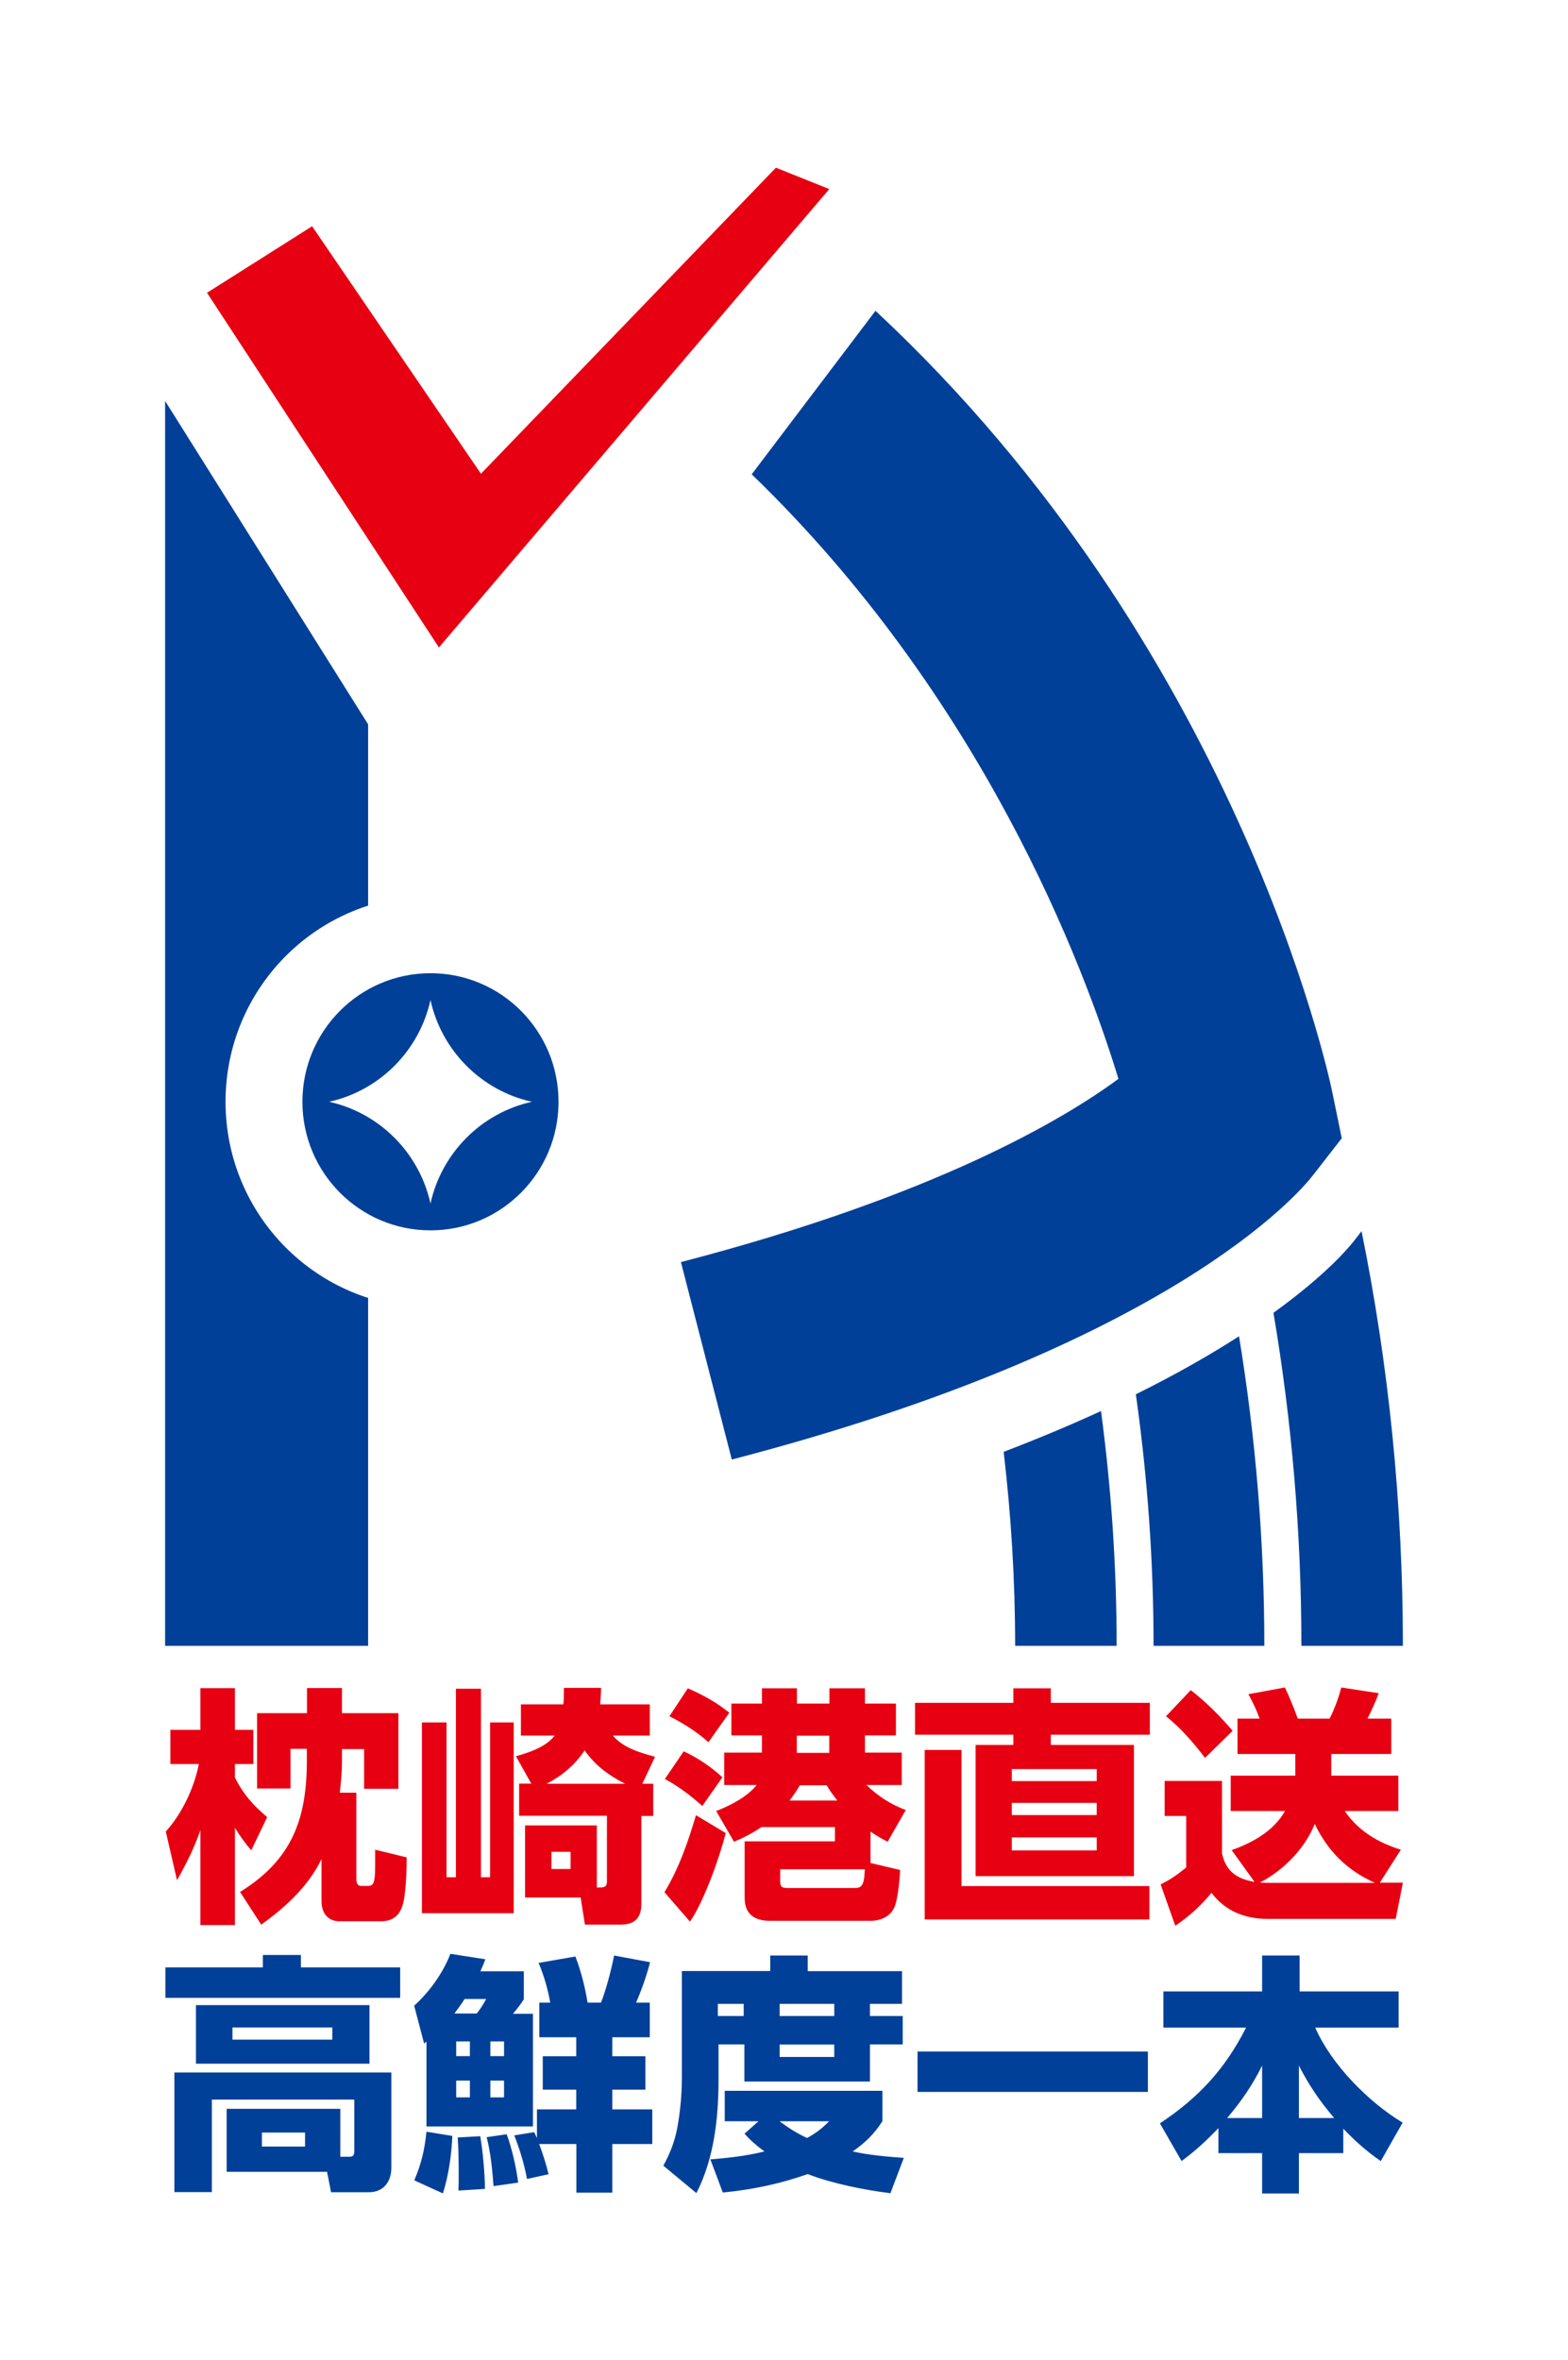
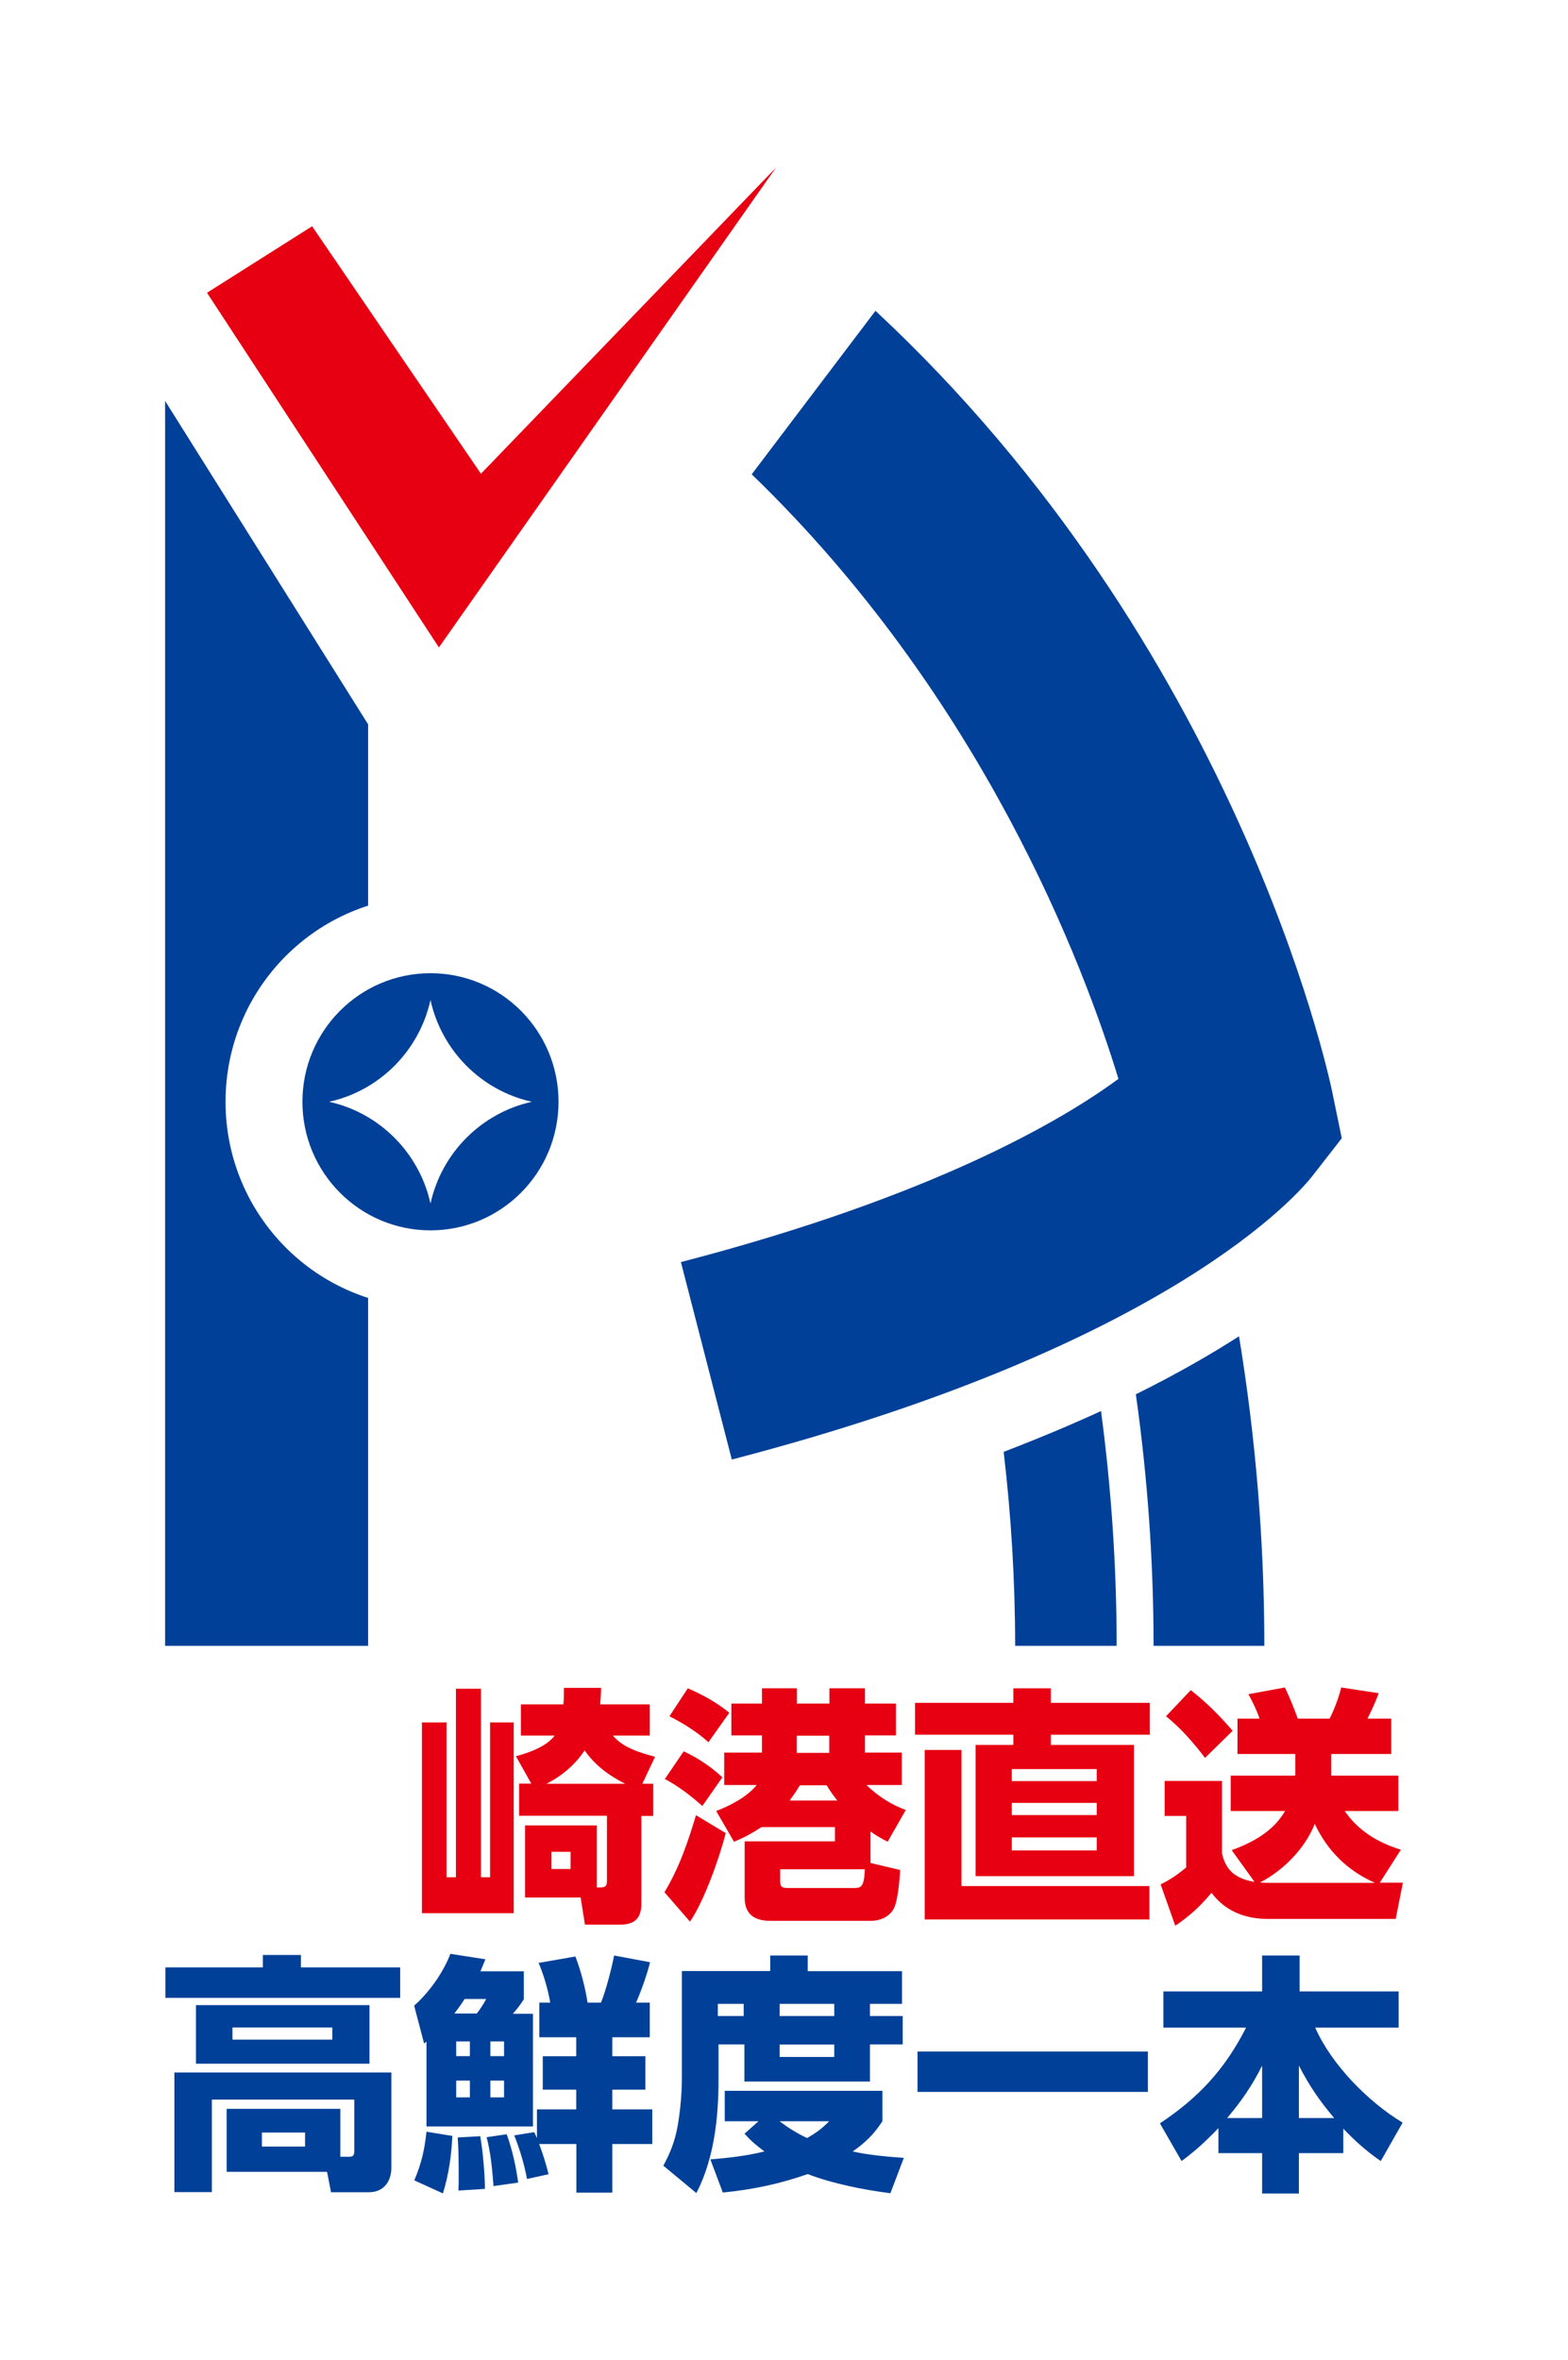
<svg xmlns="http://www.w3.org/2000/svg" width="220" height="331" viewBox="0 0 220 331" fill="none">
  <rect x="0" y="0" width="220" height="331" fill="#333333" stroke="none" />
  <g clip-path="url(#clip0_115_480)">
    <path d="M220 0H0V331H220V0Z" fill="white" />
    <path d="M56.15 280.181H23.205V275.908H36.883V274.164H42.219V275.908H56.15V280.181ZM31.8 304.562V295.742H47.749V302.465H49.01C49.572 302.465 49.708 302.229 49.708 301.661V294.449H29.724V307.423H24.466V290.647H54.908V304.013C54.908 305.973 53.802 307.443 51.745 307.443H46.449L45.886 304.581H31.82L31.8 304.562ZM51.843 289.412H27.493V281.2H51.843V289.412ZM32.615 284.336V286.041H46.623V284.336H32.615ZM36.748 299.074V301.034H42.801V299.074H36.748Z" fill="#004098" />
    <path d="M59.506 286.59L58.109 281.278C60.205 279.417 62.184 276.653 63.193 274.007L68.101 274.772C67.888 275.34 67.655 275.889 67.403 276.457H73.495V280.377C73.049 281.102 72.525 281.768 71.962 282.415H74.776V298.212H59.836V286.315C59.739 286.413 59.623 286.492 59.487 286.59H59.506ZM62.125 307.599L58.129 305.777C59.138 303.366 59.564 301.543 59.836 298.956L63.464 299.544C63.367 302.092 62.94 305.13 62.145 307.58L62.125 307.599ZM66.898 282.376C67.383 281.749 67.83 281.082 68.218 280.338H65.191C64.745 281.043 64.26 281.71 63.755 282.376H66.898ZM64.007 286.296V288.354H65.928V286.296H64.007ZM64.007 291.783V294.135H65.928V291.783H64.007ZM68.043 306.972L64.318 307.207C64.357 306.619 64.357 306.012 64.357 305.463C64.357 303.542 64.357 301.641 64.221 299.76L67.383 299.584C67.771 301.896 68.004 304.66 68.043 306.953V306.972ZM72.7 306.09L69.246 306.58C69.071 304.346 68.858 301.896 68.276 299.721L71.089 299.309C71.826 301.269 72.447 304.032 72.7 306.09ZM68.8 286.296V288.354H70.721V286.296H68.8ZM68.8 291.783V294.135H70.721V291.783H68.8ZM75.319 295.821H80.848V293.057H76.153V288.373H80.848V285.708H75.668V280.847H77.201C76.89 279.025 76.289 276.967 75.571 275.281L80.732 274.38C81.528 276.477 82.09 278.652 82.439 280.847H84.321C85.02 279.142 85.815 276.046 86.165 274.243L91.209 275.183C90.763 276.967 89.987 279.142 89.249 280.847H91.17V285.708H85.912V288.373H90.549V293.057H85.912V295.821H91.519V300.681H85.912V307.501H80.868V300.681H75.649C76.172 302.073 76.619 303.484 76.968 304.914L73.941 305.581C73.553 303.484 72.932 301.445 72.156 299.466L74.95 299.015C75.086 299.29 75.222 299.584 75.338 299.858V295.84L75.319 295.821Z" fill="#004098" />
    <path d="M108.07 276.438V274.243H113.327V276.438H126.56V281.024H122.058V282.729H126.657V286.707H122.058V291.92H104.441V286.707H100.813V291.646C100.813 297.036 100.192 302.739 97.709 307.56L93.072 303.719C94.042 301.935 94.682 300.289 95.051 298.29C95.439 296.154 95.672 293.645 95.672 291.431V276.418H108.031L108.07 276.438ZM101.686 297.486V293.214H123.805V297.486C122.621 299.309 121.399 300.505 119.633 301.72C122 302.249 124.406 302.445 126.812 302.621L124.93 307.58C121.282 307.129 116.703 306.208 113.327 304.895C109.331 306.286 105.605 307.07 101.415 307.482L99.668 302.837C102.249 302.621 104.752 302.347 107.255 301.72C106.168 300.916 105.373 300.25 104.461 299.231L106.42 297.486H101.686ZM100.716 281.024V282.729H104.344V281.024H100.716ZM113.23 299.838C114.492 299.133 115.287 298.545 116.335 297.486H109.369C110.631 298.427 111.814 299.172 113.23 299.838ZM109.389 281.024V282.729H117.053V281.024H109.389ZM109.389 286.727V288.471H117.053V286.727H109.389Z" fill="#004098" />
    <path d="M161.057 287.707V293.371H128.733V287.707H161.057Z" fill="#004098" />
    <path d="M165.771 303.052L162.745 297.78C168.177 294.174 171.864 290.196 174.832 284.355H163.23V279.279H177.083V274.243H182.341V279.279H196.233V284.355H184.533C186.803 289.529 191.983 294.782 196.795 297.682L193.73 303.072C191.712 301.681 190.14 300.269 188.472 298.525V301.955H182.244V307.619H177.083V301.955H170.952V298.447C169.244 300.23 167.75 301.622 165.771 303.072V303.052ZM177.083 297.036V289.686C175.686 292.489 174.192 294.645 172.174 297.036H177.083ZM187.191 297.036C185.096 294.547 183.738 292.567 182.244 289.686V297.036H187.191Z" fill="#004098" />
-     <path d="M23.903 247.393V242.591H28.114V236.751H32.964V242.591H35.545V247.393H32.964V249.313C34.245 251.763 35.428 253.057 37.485 254.84L35.254 259.485C34.322 258.407 33.721 257.564 32.964 256.329V269.97H28.114V256.643C27.318 259.054 26.096 261.464 24.835 263.679L23.263 256.859C25.552 254.311 27.241 250.744 27.9 247.393H23.903ZM55.897 240.298V250.862H51.086V245.296H47.981V247.001C47.981 248.47 47.846 249.98 47.671 251.41H49.999V263.503C49.999 263.953 50.096 264.483 50.659 264.483H51.706C52.618 264.483 52.638 263.463 52.638 260.876V259.406L57.062 260.484C57.062 262.131 56.965 265.796 56.46 267.265C56.014 268.696 55.005 269.441 53.492 269.441H47.574C46.39 269.441 45.11 268.677 45.11 266.599V260.72C43.267 264.541 40.026 267.501 36.651 269.911L33.682 265.325C40.919 260.857 43.053 255.154 43.053 246.903V245.256H40.764V250.822H36.068V240.259H43.073V236.731H47.981V240.259H55.878L55.897 240.298Z" fill="#E60012" />
    <path d="M62.649 241.552V263.267H63.969V236.829H67.48V263.267H68.761V241.552H72.079V268.304H59.196V241.552H62.649ZM91.655 250.156V254.664H89.987V266.972C89.987 268.971 89.075 269.911 87.057 269.911H82.071L81.469 266.109H73.67V255.996H83.739V264.698H84.224C85.136 264.698 85.156 264.306 85.156 263.64V254.644H72.835V250.136H74.543L72.389 246.295C74.194 245.805 76.677 244.962 77.822 243.394H73.088V239.024H79.044C79.122 238.26 79.122 237.476 79.122 236.711H84.341C84.341 237.338 84.263 238.279 84.205 239.024H91.17V243.394H85.99C87.387 245.1 89.812 245.805 91.908 246.373L90.123 250.156H91.655ZM82.032 245.472C80.674 247.51 78.869 249.039 76.677 250.156H87.717C85.486 249.039 83.468 247.569 82.032 245.472ZM77.375 259.7V262.111H80.053V259.7H77.375Z" fill="#E60012" />
    <path d="M96.816 269.5L93.227 265.364C95.284 261.974 96.525 258.329 97.651 254.566L101.822 257.074C100.988 260.426 98.757 266.697 96.816 269.48V269.5ZM101.356 249.254L98.543 253.272C96.933 251.841 95.206 250.509 93.285 249.49L95.924 245.609C97.883 246.511 99.785 247.785 101.356 249.254ZM102.327 240.2L99.397 244.335C97.903 242.944 95.749 241.611 93.925 240.69L96.506 236.77C98.485 237.613 100.658 238.808 102.327 240.2ZM117.15 258.231V256.232H106.847C105.567 257.074 104.403 257.701 102.986 258.289L100.483 253.978C102.462 253.213 104.81 252.018 106.168 250.332H101.609V245.785H106.905V243.375H102.618V238.906H106.905V236.77H111.814V238.906H116.374V236.77H121.36V238.906H125.706V243.375H121.36V245.785H126.521V250.332H121.573C123.184 251.9 124.988 253.057 127.084 253.84L124.542 258.289C123.669 257.839 122.97 257.447 122.136 256.859V261.268L126.288 262.248C126.249 263.503 125.978 266.266 125.531 267.383C124.969 268.775 123.552 269.382 122.117 269.382H108.108C105.955 269.382 104.48 268.539 104.48 266.129V258.231H117.188H117.15ZM109.466 262.15V263.797C109.466 264.561 109.641 264.776 110.514 264.776H119.808C120.855 264.776 121.244 264.6 121.341 262.15H109.466ZM117.48 252.508C116.917 251.802 116.432 251.116 115.986 250.372H112.222C111.775 251.136 111.31 251.802 110.786 252.508H117.48ZM111.795 243.414V245.825H116.354V243.414H111.795Z" fill="#E60012" />
    <path d="M161.328 243.277H147.436V244.708H159.097V263.111H136.882V244.708H142.178V243.277H128.383V238.808H142.178V236.77H147.436V238.808H161.328V243.277ZM161.27 269.186H129.742V245.413H134.903V264.502H161.27V269.186ZM141.965 248.098V249.784H153.878V248.098H141.965ZM141.965 252.841V254.546H153.878V252.841H141.965ZM141.965 257.682V259.504H153.878V257.682H141.965Z" fill="#E60012" />
    <path d="M196.562 259.387L193.594 264.032H196.834L195.825 269.108H177.859C174.716 269.108 171.902 268.03 169.982 265.443C168.488 267.266 166.877 268.735 164.898 270.068L162.842 264.267C164.277 263.561 165.209 262.895 166.431 261.896V254.664H163.404V249.764H171.456V259.936C172.019 262.464 173.551 263.503 176.016 263.914L172.814 259.465C175.802 258.387 178.674 256.8 180.303 253.978H172.678V249.019H181.739V245.981H173.629V241.023H176.733C176.287 239.769 175.802 238.789 175.162 237.593L180.284 236.653C180.944 238.044 181.565 239.592 182.088 241.023H186.551C187.172 239.828 187.87 237.985 188.181 236.653L193.439 237.456C193.012 238.671 192.43 239.867 191.867 241.023H195.204V245.981H186.784V249.019H196.194V253.978H188.666C190.606 256.78 193.361 258.427 196.562 259.406V259.387ZM172.969 242.709L169.07 246.53C167.459 244.394 165.694 242.375 163.598 240.69L167.071 237.025C169.341 238.808 171.068 240.553 172.95 242.728L172.969 242.709ZM184.475 255.761C183.117 259.23 180.051 262.327 176.772 264.012C177.335 264.051 177.878 264.051 178.402 264.051H192.915C189.054 262.346 186.26 259.583 184.455 255.761H184.475Z" fill="#E60012" />
    <path d="M23.166 56.228V230.812H51.648V101.579L23.166 56.228Z" fill="#004098" />
    <path d="M60.399 183.384C76.279 183.384 89.153 170.459 89.153 154.515C89.153 138.571 76.279 125.646 60.399 125.646C44.518 125.646 31.645 138.571 31.645 154.515C31.645 170.459 44.518 183.384 60.399 183.384Z" fill="white" />
    <path d="M60.399 172.546C70.321 172.546 78.365 164.473 78.365 154.515C78.365 144.557 70.321 136.484 60.399 136.484C50.476 136.484 42.432 144.557 42.432 154.515C42.432 164.473 50.476 172.546 60.399 172.546Z" fill="#004098" />
-     <path d="M191.033 172.663L189.985 174.016C189.248 174.956 186.027 178.817 178.674 184.109C181.235 199.239 182.593 214.859 182.593 230.812H196.834C196.834 210.861 194.836 191.36 191.033 172.663Z" fill="#004098" />
    <path d="M159.369 195.554C160.998 207.098 161.852 218.877 161.852 230.812H177.393C177.393 216.094 176.171 201.571 173.842 187.401C169.904 189.93 165.112 192.693 159.369 195.535V195.554Z" fill="#004098" />
    <path d="M140.82 203.609C141.868 212.546 142.431 221.62 142.431 230.812H156.672C156.672 219.68 155.915 208.666 154.479 197.887C150.385 199.768 145.826 201.689 140.82 203.609Z" fill="#004098" />
    <path d="M186.919 153.124C186.337 150.282 173.396 90.663 122.834 43.587L105.47 66.517C137.89 97.816 152.073 135.406 156.924 151.301C149.163 157.024 131.003 167.783 95.536 176.995L102.676 204.687C164.238 188.675 182.321 167.254 184.184 164.863L188.258 159.63L186.919 153.124Z" fill="#004098" />
-     <path d="M61.582 90.8L29.045 41.059L43.791 31.73L67.48 66.439L108.865 23.518L116.354 26.517L61.582 90.8Z" fill="#E60012" />
+     <path d="M61.582 90.8L29.045 41.059L43.791 31.73L67.48 66.439L108.865 23.518L61.582 90.8Z" fill="#E60012" />
    <path d="M60.399 168.783C58.827 161.668 53.259 156.083 46.177 154.515C53.259 152.947 58.827 147.362 60.399 140.247C61.97 147.362 67.539 152.947 74.62 154.515C67.539 156.083 61.97 161.668 60.399 168.783Z" fill="white" />
  </g>
  <defs>
    <clipPath id="clip0_115_480">
      <rect width="220" height="331" fill="white" />
    </clipPath>
  </defs>
</svg>